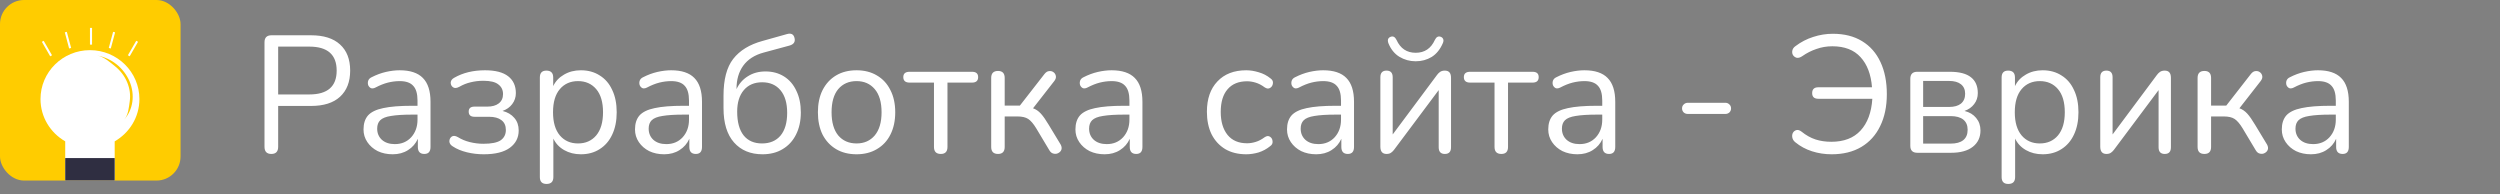
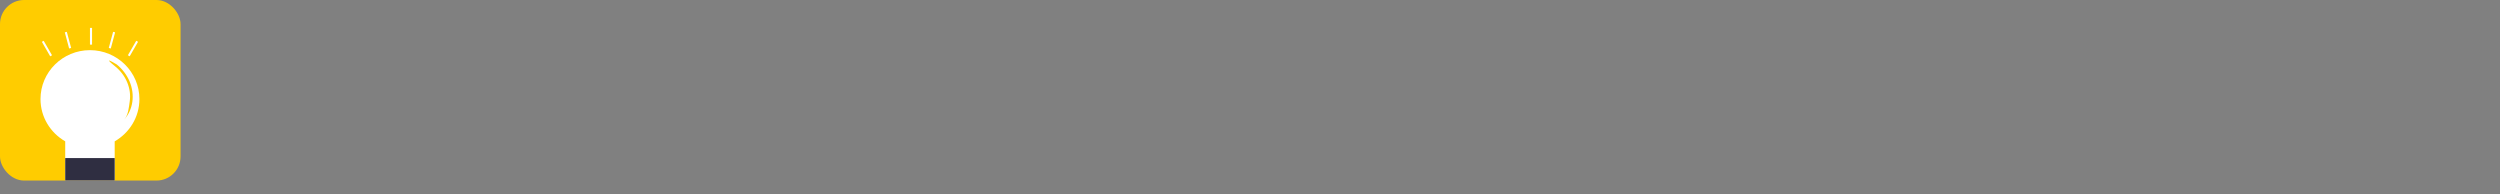
<svg xmlns="http://www.w3.org/2000/svg" width="180" height="14" viewBox="0 0 180 14" fill="none">
  <rect x="0" y="0" width="180" height="14" fill="#808080" stroke="none" />
  <rect width="13" height="13" rx="1.733" fill="#FFCC00" />
  <rect x="6.477" y="2.008" width="0.151" height="1.205" fill="white" />
  <rect x="4.665" y="2.329" width="0.151" height="1.205" transform="rotate(-15 4.665 2.329)" fill="white" />
  <rect width="0.15" height="1.205" transform="matrix(0.966 0.259 -0.259 0.966 8.144 2.29)" fill="white" />
  <rect width="0.151" height="1.205" transform="matrix(0.866 -0.5 0.5 0.866 3.013 3.011)" fill="white" />
  <rect x="9.81" y="2.935" width="0.15" height="1.205" transform="rotate(30 9.81 2.935)" fill="white" />
  <path d="M4.696 10.177L4.696 13L8.258 13L8.258 10.177C9.32 9.567 10.038 8.435 10.038 7.132C10.038 5.19 8.442 3.611 6.477 3.611C4.512 3.611 2.916 5.19 2.916 7.132C2.916 8.435 3.634 9.567 4.696 10.177Z" fill="white" />
  <rect x="4.696" y="11.381" width="3.561" height="1.619" fill="#2F2E41" />
-   <path d="M8.943 8.612C9.258 8.257 9.461 7.814 9.529 7.33C9.597 6.846 9.529 6.34 9.33 5.866C9.131 5.392 8.81 4.968 8.402 4.639C7.993 4.31 7.512 4.09 7.01 4.001C7.478 4.084 7.911 4.473 8.291 4.779C8.672 5.085 8.971 5.481 9.156 5.922C9.341 6.364 9.406 6.836 9.342 7.287C9.279 7.738 9.237 8.281 8.943 8.612Z" fill="#FFCC00" />
-   <path d="M19.536 11.084C19.208 11.084 19.044 10.912 19.044 10.568V3.044C19.044 2.708 19.212 2.54 19.548 2.54H22.392C23.304 2.54 24 2.76 24.48 3.2C24.968 3.64 25.212 4.268 25.212 5.084C25.212 5.892 24.968 6.52 24.48 6.968C24 7.408 23.304 7.628 22.392 7.628H20.028V10.568C20.028 10.912 19.864 11.084 19.536 11.084ZM20.028 6.8H22.272C23.584 6.8 24.24 6.228 24.24 5.084C24.24 3.932 23.584 3.356 22.272 3.356H20.028V6.8ZM28.273 11.108C27.873 11.108 27.513 11.032 27.193 10.88C26.881 10.72 26.633 10.504 26.449 10.232C26.265 9.96 26.173 9.656 26.173 9.32C26.173 8.896 26.281 8.56 26.497 8.312C26.721 8.064 27.085 7.888 27.589 7.784C28.101 7.672 28.797 7.616 29.677 7.616H30.061V7.244C30.061 6.748 29.957 6.392 29.749 6.176C29.549 5.952 29.225 5.84 28.777 5.84C28.497 5.84 28.213 5.876 27.925 5.948C27.645 6.02 27.353 6.136 27.049 6.296C26.913 6.368 26.797 6.384 26.701 6.344C26.613 6.296 26.549 6.224 26.509 6.128C26.477 6.024 26.477 5.92 26.509 5.816C26.549 5.704 26.629 5.62 26.749 5.564C27.093 5.388 27.437 5.26 27.781 5.18C28.133 5.1 28.465 5.06 28.777 5.06C29.529 5.06 30.085 5.244 30.445 5.612C30.813 5.98 30.997 6.552 30.997 7.328V10.58C30.997 10.916 30.849 11.084 30.553 11.084C30.241 11.084 30.085 10.916 30.085 10.58V9.992C29.933 10.336 29.697 10.608 29.377 10.808C29.065 11.008 28.697 11.108 28.273 11.108ZM28.429 10.376C28.909 10.376 29.301 10.212 29.605 9.884C29.909 9.548 30.061 9.124 30.061 8.612V8.252H29.689C29.041 8.252 28.529 8.284 28.153 8.348C27.785 8.404 27.525 8.508 27.373 8.66C27.229 8.804 27.157 9.004 27.157 9.26C27.157 9.588 27.269 9.856 27.493 10.064C27.725 10.272 28.037 10.376 28.429 10.376ZM34.826 11.108C34.41 11.108 34.006 11.06 33.614 10.964C33.222 10.868 32.886 10.728 32.606 10.544C32.446 10.448 32.362 10.328 32.354 10.184C32.354 10.032 32.41 9.916 32.522 9.836C32.634 9.756 32.782 9.768 32.966 9.872C33.222 10.032 33.51 10.152 33.83 10.232C34.158 10.312 34.482 10.352 34.802 10.352C35.386 10.352 35.802 10.268 36.05 10.1C36.298 9.924 36.422 9.676 36.422 9.356C36.422 9.044 36.314 8.808 36.098 8.648C35.89 8.488 35.594 8.408 35.21 8.408H34.166C33.886 8.408 33.746 8.284 33.746 8.036C33.746 7.796 33.886 7.676 34.166 7.676H35.09C35.434 7.676 35.706 7.6 35.906 7.448C36.114 7.288 36.218 7.064 36.218 6.776C36.218 6.48 36.106 6.248 35.882 6.08C35.666 5.904 35.306 5.816 34.802 5.816C34.482 5.816 34.178 5.852 33.89 5.924C33.61 5.988 33.338 6.096 33.074 6.248C32.882 6.352 32.73 6.364 32.618 6.284C32.506 6.204 32.45 6.092 32.45 5.948C32.458 5.804 32.542 5.688 32.702 5.6C33.326 5.24 34.066 5.06 34.922 5.06C35.666 5.06 36.222 5.204 36.59 5.492C36.958 5.78 37.142 6.184 37.142 6.704C37.142 7 37.054 7.264 36.878 7.496C36.71 7.72 36.478 7.884 36.182 7.988C36.542 8.076 36.826 8.244 37.034 8.492C37.242 8.732 37.346 9.032 37.346 9.392C37.346 9.912 37.134 10.328 36.71 10.64C36.286 10.952 35.658 11.108 34.826 11.108ZM39.35 13.244C39.03 13.244 38.87 13.08 38.87 12.752V5.576C38.87 5.248 39.026 5.084 39.338 5.084C39.666 5.084 39.83 5.248 39.83 5.576V6.2C39.998 5.848 40.258 5.572 40.61 5.372C40.962 5.164 41.366 5.06 41.822 5.06C42.342 5.06 42.794 5.184 43.178 5.432C43.57 5.672 43.87 6.02 44.078 6.476C44.294 6.924 44.402 7.46 44.402 8.084C44.402 8.7 44.294 9.236 44.078 9.692C43.87 10.14 43.57 10.488 43.178 10.736C42.794 10.984 42.342 11.108 41.822 11.108C41.374 11.108 40.974 11.008 40.622 10.808C40.27 10.608 40.01 10.332 39.842 9.98V12.752C39.842 13.08 39.678 13.244 39.35 13.244ZM41.618 10.328C42.162 10.328 42.598 10.136 42.926 9.752C43.254 9.36 43.418 8.804 43.418 8.084C43.418 7.356 43.254 6.8 42.926 6.416C42.598 6.032 42.162 5.84 41.618 5.84C41.074 5.84 40.638 6.032 40.31 6.416C39.982 6.8 39.818 7.356 39.818 8.084C39.818 8.804 39.982 9.36 40.31 9.752C40.638 10.136 41.074 10.328 41.618 10.328ZM47.82 11.108C47.42 11.108 47.06 11.032 46.74 10.88C46.428 10.72 46.18 10.504 45.996 10.232C45.812 9.96 45.72 9.656 45.72 9.32C45.72 8.896 45.828 8.56 46.044 8.312C46.268 8.064 46.632 7.888 47.136 7.784C47.648 7.672 48.344 7.616 49.224 7.616H49.608V7.244C49.608 6.748 49.504 6.392 49.296 6.176C49.096 5.952 48.772 5.84 48.324 5.84C48.044 5.84 47.76 5.876 47.472 5.948C47.192 6.02 46.9 6.136 46.596 6.296C46.46 6.368 46.344 6.384 46.248 6.344C46.16 6.296 46.096 6.224 46.056 6.128C46.024 6.024 46.024 5.92 46.056 5.816C46.096 5.704 46.176 5.62 46.296 5.564C46.64 5.388 46.984 5.26 47.328 5.18C47.68 5.1 48.012 5.06 48.324 5.06C49.076 5.06 49.632 5.244 49.992 5.612C50.36 5.98 50.544 6.552 50.544 7.328V10.58C50.544 10.916 50.396 11.084 50.1 11.084C49.788 11.084 49.632 10.916 49.632 10.58V9.992C49.48 10.336 49.244 10.608 48.924 10.808C48.612 11.008 48.244 11.108 47.82 11.108ZM47.976 10.376C48.456 10.376 48.848 10.212 49.152 9.884C49.456 9.548 49.608 9.124 49.608 8.612V8.252H49.236C48.588 8.252 48.076 8.284 47.7 8.348C47.332 8.404 47.072 8.508 46.92 8.66C46.776 8.804 46.704 9.004 46.704 9.26C46.704 9.588 46.816 9.856 47.04 10.064C47.272 10.272 47.584 10.376 47.976 10.376ZM54.901 11.108C54.036 11.108 53.352 10.824 52.849 10.256C52.344 9.688 52.093 8.864 52.093 7.784V6.884C52.093 5.724 52.325 4.844 52.788 4.244C53.261 3.636 53.965 3.204 54.901 2.948L56.653 2.456C56.956 2.368 57.141 2.46 57.205 2.732C57.276 3.012 57.153 3.196 56.833 3.284L54.972 3.788C54.325 3.964 53.837 4.28 53.508 4.736C53.188 5.184 53.029 5.736 53.029 6.392V6.416C53.212 6.024 53.484 5.716 53.844 5.492C54.205 5.26 54.629 5.144 55.117 5.144C55.62 5.144 56.065 5.264 56.449 5.504C56.833 5.744 57.129 6.088 57.337 6.536C57.553 6.976 57.66 7.496 57.66 8.096C57.66 8.704 57.544 9.236 57.312 9.692C57.089 10.14 56.769 10.488 56.352 10.736C55.944 10.984 55.461 11.108 54.901 11.108ZM54.864 10.328C55.432 10.328 55.877 10.14 56.197 9.764C56.517 9.38 56.676 8.832 56.676 8.12C56.676 7.424 56.517 6.884 56.197 6.5C55.877 6.116 55.437 5.924 54.877 5.924C54.316 5.924 53.877 6.112 53.556 6.488C53.236 6.864 53.077 7.38 53.077 8.036C53.077 8.788 53.233 9.36 53.544 9.752C53.856 10.136 54.297 10.328 54.864 10.328ZM61.673 11.108C61.105 11.108 60.613 10.984 60.197 10.736C59.781 10.488 59.457 10.14 59.225 9.692C59.001 9.236 58.889 8.7 58.889 8.084C58.889 7.468 59.001 6.936 59.225 6.488C59.457 6.032 59.781 5.68 60.197 5.432C60.613 5.184 61.105 5.06 61.673 5.06C62.233 5.06 62.721 5.184 63.137 5.432C63.561 5.68 63.885 6.032 64.109 6.488C64.341 6.936 64.457 7.468 64.457 8.084C64.457 8.7 64.341 9.236 64.109 9.692C63.885 10.14 63.561 10.488 63.137 10.736C62.721 10.984 62.233 11.108 61.673 11.108ZM61.673 10.328C62.217 10.328 62.653 10.136 62.981 9.752C63.309 9.36 63.473 8.804 63.473 8.084C63.473 7.356 63.309 6.8 62.981 6.416C62.653 6.032 62.217 5.84 61.673 5.84C61.121 5.84 60.681 6.032 60.353 6.416C60.033 6.8 59.873 7.356 59.873 8.084C59.873 8.804 60.033 9.36 60.353 9.752C60.681 10.136 61.121 10.328 61.673 10.328ZM67.738 11.084C67.41 11.084 67.246 10.916 67.246 10.58V5.948H65.494C65.19 5.948 65.038 5.816 65.038 5.552C65.038 5.296 65.19 5.168 65.494 5.168H69.982C70.278 5.168 70.426 5.296 70.426 5.552C70.426 5.816 70.278 5.948 69.982 5.948H68.218V10.58C68.218 10.916 68.058 11.084 67.738 11.084ZM71.858 11.084C71.53 11.084 71.366 10.916 71.366 10.58V5.612C71.366 5.276 71.53 5.108 71.858 5.108C72.178 5.108 72.338 5.276 72.338 5.612V7.604H73.43L75.206 5.324C75.31 5.196 75.418 5.128 75.53 5.12C75.65 5.104 75.754 5.128 75.842 5.192C75.938 5.256 75.998 5.348 76.022 5.468C76.046 5.58 76.01 5.7 75.914 5.828L74.378 7.796C74.586 7.868 74.774 7.996 74.942 8.18C75.11 8.364 75.298 8.632 75.506 8.984L76.37 10.412C76.442 10.548 76.458 10.672 76.418 10.784C76.378 10.888 76.302 10.968 76.19 11.024C76.086 11.08 75.974 11.092 75.854 11.06C75.734 11.036 75.634 10.956 75.554 10.82L74.606 9.236C74.406 8.908 74.214 8.684 74.03 8.564C73.846 8.444 73.586 8.384 73.25 8.384H72.338V10.58C72.338 10.916 72.178 11.084 71.858 11.084ZM79.531 11.108C79.131 11.108 78.771 11.032 78.451 10.88C78.139 10.72 77.891 10.504 77.707 10.232C77.523 9.96 77.431 9.656 77.431 9.32C77.431 8.896 77.539 8.56 77.755 8.312C77.979 8.064 78.343 7.888 78.847 7.784C79.359 7.672 80.055 7.616 80.935 7.616H81.319V7.244C81.319 6.748 81.215 6.392 81.007 6.176C80.807 5.952 80.483 5.84 80.035 5.84C79.755 5.84 79.471 5.876 79.183 5.948C78.903 6.02 78.611 6.136 78.307 6.296C78.171 6.368 78.055 6.384 77.959 6.344C77.871 6.296 77.807 6.224 77.767 6.128C77.735 6.024 77.735 5.92 77.767 5.816C77.807 5.704 77.887 5.62 78.007 5.564C78.351 5.388 78.695 5.26 79.039 5.18C79.391 5.1 79.723 5.06 80.035 5.06C80.787 5.06 81.343 5.244 81.703 5.612C82.071 5.98 82.255 6.552 82.255 7.328V10.58C82.255 10.916 82.107 11.084 81.811 11.084C81.499 11.084 81.343 10.916 81.343 10.58V9.992C81.191 10.336 80.955 10.608 80.635 10.808C80.323 11.008 79.955 11.108 79.531 11.108ZM79.687 10.376C80.167 10.376 80.559 10.212 80.863 9.884C81.167 9.548 81.319 9.124 81.319 8.612V8.252H80.947C80.299 8.252 79.787 8.284 79.411 8.348C79.043 8.404 78.783 8.508 78.631 8.66C78.487 8.804 78.415 9.004 78.415 9.26C78.415 9.588 78.527 9.856 78.751 10.064C78.983 10.272 79.295 10.376 79.687 10.376ZM89.729 11.108C89.145 11.108 88.641 10.984 88.217 10.736C87.793 10.48 87.465 10.124 87.233 9.668C87.009 9.204 86.897 8.664 86.897 8.048C86.897 7.12 87.149 6.392 87.653 5.864C88.157 5.328 88.849 5.06 89.729 5.06C90.017 5.06 90.317 5.108 90.629 5.204C90.941 5.292 91.225 5.44 91.481 5.648C91.617 5.744 91.673 5.864 91.649 6.008C91.633 6.152 91.565 6.26 91.445 6.332C91.333 6.404 91.201 6.388 91.049 6.284C90.833 6.124 90.617 6.012 90.401 5.948C90.193 5.884 89.989 5.852 89.789 5.852C89.181 5.852 88.713 6.044 88.385 6.428C88.057 6.804 87.893 7.348 87.893 8.06C87.893 8.756 88.057 9.308 88.385 9.716C88.713 10.116 89.181 10.316 89.789 10.316C89.989 10.316 90.193 10.284 90.401 10.22C90.617 10.156 90.833 10.044 91.049 9.884C91.201 9.78 91.333 9.768 91.445 9.848C91.557 9.92 91.617 10.028 91.625 10.172C91.641 10.316 91.585 10.432 91.457 10.52C91.201 10.728 90.921 10.88 90.617 10.976C90.313 11.064 90.017 11.108 89.729 11.108ZM94.765 11.108C94.365 11.108 94.005 11.032 93.685 10.88C93.373 10.72 93.125 10.504 92.941 10.232C92.757 9.96 92.665 9.656 92.665 9.32C92.665 8.896 92.773 8.56 92.989 8.312C93.213 8.064 93.577 7.888 94.081 7.784C94.593 7.672 95.289 7.616 96.169 7.616H96.553V7.244C96.553 6.748 96.449 6.392 96.241 6.176C96.041 5.952 95.717 5.84 95.269 5.84C94.989 5.84 94.705 5.876 94.417 5.948C94.137 6.02 93.845 6.136 93.541 6.296C93.405 6.368 93.289 6.384 93.193 6.344C93.105 6.296 93.041 6.224 93.001 6.128C92.969 6.024 92.969 5.92 93.001 5.816C93.041 5.704 93.121 5.62 93.241 5.564C93.585 5.388 93.929 5.26 94.273 5.18C94.625 5.1 94.957 5.06 95.269 5.06C96.021 5.06 96.577 5.244 96.937 5.612C97.305 5.98 97.489 6.552 97.489 7.328V10.58C97.489 10.916 97.341 11.084 97.045 11.084C96.733 11.084 96.577 10.916 96.577 10.58V9.992C96.425 10.336 96.189 10.608 95.869 10.808C95.557 11.008 95.189 11.108 94.765 11.108ZM94.921 10.376C95.401 10.376 95.793 10.212 96.097 9.884C96.401 9.548 96.553 9.124 96.553 8.612V8.252H96.181C95.533 8.252 95.021 8.284 94.645 8.348C94.277 8.404 94.017 8.508 93.865 8.66C93.721 8.804 93.649 9.004 93.649 9.26C93.649 9.588 93.761 9.856 93.985 10.064C94.217 10.272 94.529 10.376 94.921 10.376ZM99.83 11.084C99.534 11.084 99.386 10.908 99.386 10.556V5.564C99.386 5.244 99.534 5.084 99.83 5.084C100.126 5.084 100.274 5.244 100.274 5.564V9.68L103.466 5.396C103.53 5.308 103.602 5.236 103.682 5.18C103.77 5.116 103.886 5.084 104.03 5.084C104.326 5.084 104.474 5.256 104.474 5.6V10.604C104.474 10.924 104.326 11.084 104.03 11.084C103.734 11.084 103.586 10.924 103.586 10.604V6.488L100.382 10.772C100.326 10.852 100.254 10.924 100.166 10.988C100.086 11.052 99.974 11.084 99.83 11.084ZM101.93 4.412C101.506 4.412 101.114 4.304 100.754 4.088C100.402 3.872 100.138 3.544 99.962 3.104C99.882 2.872 99.938 2.72 100.13 2.648C100.306 2.584 100.446 2.66 100.55 2.876C100.83 3.492 101.29 3.8 101.93 3.8C102.57 3.8 103.03 3.492 103.31 2.876C103.414 2.66 103.554 2.584 103.73 2.648C103.818 2.68 103.878 2.736 103.91 2.816C103.942 2.896 103.934 2.992 103.886 3.104C103.694 3.552 103.426 3.884 103.082 4.1C102.738 4.308 102.354 4.412 101.93 4.412ZM108.098 11.084C107.77 11.084 107.606 10.916 107.606 10.58V5.948H105.854C105.55 5.948 105.398 5.816 105.398 5.552C105.398 5.296 105.55 5.168 105.854 5.168H110.342C110.638 5.168 110.786 5.296 110.786 5.552C110.786 5.816 110.638 5.948 110.342 5.948H108.578V10.58C108.578 10.916 108.418 11.084 108.098 11.084ZM113.574 11.108C113.174 11.108 112.814 11.032 112.494 10.88C112.182 10.72 111.934 10.504 111.75 10.232C111.566 9.96 111.474 9.656 111.474 9.32C111.474 8.896 111.582 8.56 111.798 8.312C112.022 8.064 112.386 7.888 112.89 7.784C113.402 7.672 114.098 7.616 114.978 7.616H115.362V7.244C115.362 6.748 115.258 6.392 115.05 6.176C114.85 5.952 114.526 5.84 114.078 5.84C113.798 5.84 113.514 5.876 113.226 5.948C112.946 6.02 112.654 6.136 112.35 6.296C112.214 6.368 112.098 6.384 112.002 6.344C111.914 6.296 111.85 6.224 111.81 6.128C111.778 6.024 111.778 5.92 111.81 5.816C111.85 5.704 111.93 5.62 112.05 5.564C112.394 5.388 112.738 5.26 113.082 5.18C113.434 5.1 113.766 5.06 114.078 5.06C114.83 5.06 115.386 5.244 115.746 5.612C116.114 5.98 116.298 6.552 116.298 7.328V10.58C116.298 10.916 116.15 11.084 115.854 11.084C115.542 11.084 115.386 10.916 115.386 10.58V9.992C115.234 10.336 114.998 10.608 114.678 10.808C114.366 11.008 113.998 11.108 113.574 11.108ZM113.73 10.376C114.21 10.376 114.602 10.212 114.906 9.884C115.21 9.548 115.362 9.124 115.362 8.612V8.252H114.99C114.342 8.252 113.83 8.284 113.454 8.348C113.086 8.404 112.826 8.508 112.674 8.66C112.53 8.804 112.458 9.004 112.458 9.26C112.458 9.588 112.57 9.856 112.794 10.064C113.026 10.272 113.338 10.376 113.73 10.376ZM121.528 8.204C121.408 8.204 121.308 8.168 121.228 8.096C121.148 8.016 121.108 7.92 121.108 7.808C121.108 7.688 121.148 7.592 121.228 7.52C121.308 7.44 121.408 7.4 121.528 7.4H124.228C124.34 7.4 124.436 7.44 124.516 7.52C124.596 7.592 124.636 7.688 124.636 7.808C124.636 7.92 124.596 8.016 124.516 8.096C124.436 8.168 124.34 8.204 124.228 8.204H121.528ZM131.88 11.108C131.384 11.108 130.912 11.036 130.464 10.892C130.016 10.748 129.616 10.532 129.264 10.244C129.144 10.148 129.072 10.036 129.048 9.908C129.024 9.78 129.036 9.668 129.084 9.572C129.14 9.468 129.224 9.4 129.336 9.368C129.448 9.336 129.572 9.372 129.708 9.476C130.036 9.74 130.372 9.928 130.716 10.04C131.06 10.152 131.44 10.208 131.856 10.208C132.76 10.208 133.46 9.94 133.956 9.404C134.46 8.86 134.744 8.096 134.808 7.112H130.92C130.624 7.112 130.476 6.976 130.476 6.704C130.476 6.424 130.624 6.284 130.92 6.284H134.784C134.712 5.356 134.436 4.632 133.956 4.112C133.484 3.592 132.808 3.332 131.928 3.332C131.528 3.332 131.148 3.396 130.788 3.524C130.428 3.644 130.088 3.816 129.768 4.04C129.616 4.144 129.48 4.184 129.36 4.16C129.248 4.128 129.16 4.064 129.096 3.968C129.04 3.872 129.024 3.764 129.048 3.644C129.072 3.516 129.148 3.408 129.276 3.32C129.668 3.024 130.092 2.804 130.548 2.66C131.012 2.508 131.484 2.432 131.964 2.432C132.788 2.432 133.488 2.608 134.064 2.96C134.648 3.312 135.092 3.816 135.396 4.472C135.7 5.12 135.852 5.888 135.852 6.776C135.852 7.664 135.692 8.432 135.372 9.08C135.06 9.728 134.608 10.228 134.016 10.58C133.424 10.932 132.712 11.108 131.88 11.108ZM138.046 11C137.71 11 137.542 10.832 137.542 10.496V5.672C137.542 5.336 137.71 5.168 138.046 5.168H140.386C141.074 5.168 141.582 5.3 141.91 5.564C142.238 5.82 142.402 6.2 142.402 6.704C142.402 7.008 142.314 7.272 142.138 7.496C141.97 7.72 141.738 7.884 141.442 7.988C141.802 8.076 142.082 8.244 142.282 8.492C142.49 8.74 142.594 9.04 142.594 9.392C142.594 9.888 142.41 10.28 142.042 10.568C141.674 10.856 141.154 11 140.482 11H138.046ZM138.466 7.7H140.338C140.706 7.7 140.99 7.62 141.19 7.46C141.39 7.292 141.49 7.056 141.49 6.752C141.49 6.456 141.39 6.228 141.19 6.068C140.99 5.908 140.706 5.828 140.338 5.828H138.466V7.7ZM138.466 10.34H140.446C140.846 10.34 141.15 10.256 141.358 10.088C141.566 9.92 141.67 9.672 141.67 9.344C141.67 9.024 141.566 8.78 141.358 8.612C141.15 8.444 140.846 8.36 140.446 8.36H138.466V10.34ZM144.597 13.244C144.277 13.244 144.117 13.08 144.117 12.752V5.576C144.117 5.248 144.273 5.084 144.585 5.084C144.913 5.084 145.077 5.248 145.077 5.576V6.2C145.245 5.848 145.505 5.572 145.857 5.372C146.209 5.164 146.613 5.06 147.069 5.06C147.589 5.06 148.041 5.184 148.425 5.432C148.817 5.672 149.117 6.02 149.325 6.476C149.541 6.924 149.649 7.46 149.649 8.084C149.649 8.7 149.541 9.236 149.325 9.692C149.117 10.14 148.817 10.488 148.425 10.736C148.041 10.984 147.589 11.108 147.069 11.108C146.621 11.108 146.221 11.008 145.869 10.808C145.517 10.608 145.257 10.332 145.089 9.98V12.752C145.089 13.08 144.925 13.244 144.597 13.244ZM146.865 10.328C147.409 10.328 147.845 10.136 148.173 9.752C148.501 9.36 148.665 8.804 148.665 8.084C148.665 7.356 148.501 6.8 148.173 6.416C147.845 6.032 147.409 5.84 146.865 5.84C146.321 5.84 145.885 6.032 145.557 6.416C145.229 6.8 145.065 7.356 145.065 8.084C145.065 8.804 145.229 9.36 145.557 9.752C145.885 10.136 146.321 10.328 146.865 10.328ZM151.662 11.084C151.366 11.084 151.218 10.908 151.218 10.556V5.564C151.218 5.244 151.366 5.084 151.662 5.084C151.958 5.084 152.106 5.244 152.106 5.564V9.68L155.298 5.396C155.362 5.308 155.434 5.236 155.514 5.18C155.602 5.116 155.718 5.084 155.862 5.084C156.158 5.084 156.306 5.256 156.306 5.6V10.604C156.306 10.924 156.158 11.084 155.862 11.084C155.566 11.084 155.418 10.924 155.418 10.604V6.488L152.214 10.772C152.158 10.852 152.086 10.924 151.998 10.988C151.918 11.052 151.806 11.084 151.662 11.084ZM158.718 11.084C158.39 11.084 158.226 10.916 158.226 10.58V5.612C158.226 5.276 158.39 5.108 158.718 5.108C159.038 5.108 159.198 5.276 159.198 5.612V7.604H160.29L162.066 5.324C162.17 5.196 162.278 5.128 162.39 5.12C162.51 5.104 162.614 5.128 162.702 5.192C162.798 5.256 162.858 5.348 162.882 5.468C162.906 5.58 162.87 5.7 162.774 5.828L161.238 7.796C161.446 7.868 161.634 7.996 161.802 8.18C161.97 8.364 162.158 8.632 162.366 8.984L163.23 10.412C163.302 10.548 163.318 10.672 163.278 10.784C163.238 10.888 163.162 10.968 163.05 11.024C162.946 11.08 162.834 11.092 162.714 11.06C162.594 11.036 162.494 10.956 162.414 10.82L161.466 9.236C161.266 8.908 161.074 8.684 160.89 8.564C160.706 8.444 160.446 8.384 160.11 8.384H159.198V10.58C159.198 10.916 159.038 11.084 158.718 11.084ZM166.39 11.108C165.99 11.108 165.63 11.032 165.31 10.88C164.998 10.72 164.75 10.504 164.566 10.232C164.382 9.96 164.29 9.656 164.29 9.32C164.29 8.896 164.398 8.56 164.614 8.312C164.838 8.064 165.202 7.888 165.706 7.784C166.218 7.672 166.914 7.616 167.794 7.616H168.178V7.244C168.178 6.748 168.074 6.392 167.866 6.176C167.666 5.952 167.342 5.84 166.894 5.84C166.614 5.84 166.33 5.876 166.042 5.948C165.762 6.02 165.47 6.136 165.166 6.296C165.03 6.368 164.914 6.384 164.818 6.344C164.73 6.296 164.666 6.224 164.626 6.128C164.594 6.024 164.594 5.92 164.626 5.816C164.666 5.704 164.746 5.62 164.866 5.564C165.21 5.388 165.554 5.26 165.898 5.18C166.25 5.1 166.582 5.06 166.894 5.06C167.646 5.06 168.202 5.244 168.562 5.612C168.93 5.98 169.114 6.552 169.114 7.328V10.58C169.114 10.916 168.966 11.084 168.67 11.084C168.358 11.084 168.202 10.916 168.202 10.58V9.992C168.05 10.336 167.814 10.608 167.494 10.808C167.182 11.008 166.814 11.108 166.39 11.108ZM166.546 10.376C167.026 10.376 167.418 10.212 167.722 9.884C168.026 9.548 168.178 9.124 168.178 8.612V8.252H167.806C167.158 8.252 166.646 8.284 166.27 8.348C165.902 8.404 165.642 8.508 165.49 8.66C165.346 8.804 165.274 9.004 165.274 9.26C165.274 9.588 165.386 9.856 165.61 10.064C165.842 10.272 166.154 10.376 166.546 10.376Z" fill="white" />
+   <path d="M8.943 8.612C9.258 8.257 9.461 7.814 9.529 7.33C9.597 6.846 9.529 6.34 9.33 5.866C9.131 5.392 8.81 4.968 8.402 4.639C7.478 4.084 7.911 4.473 8.291 4.779C8.672 5.085 8.971 5.481 9.156 5.922C9.341 6.364 9.406 6.836 9.342 7.287C9.279 7.738 9.237 8.281 8.943 8.612Z" fill="#FFCC00" />
</svg>